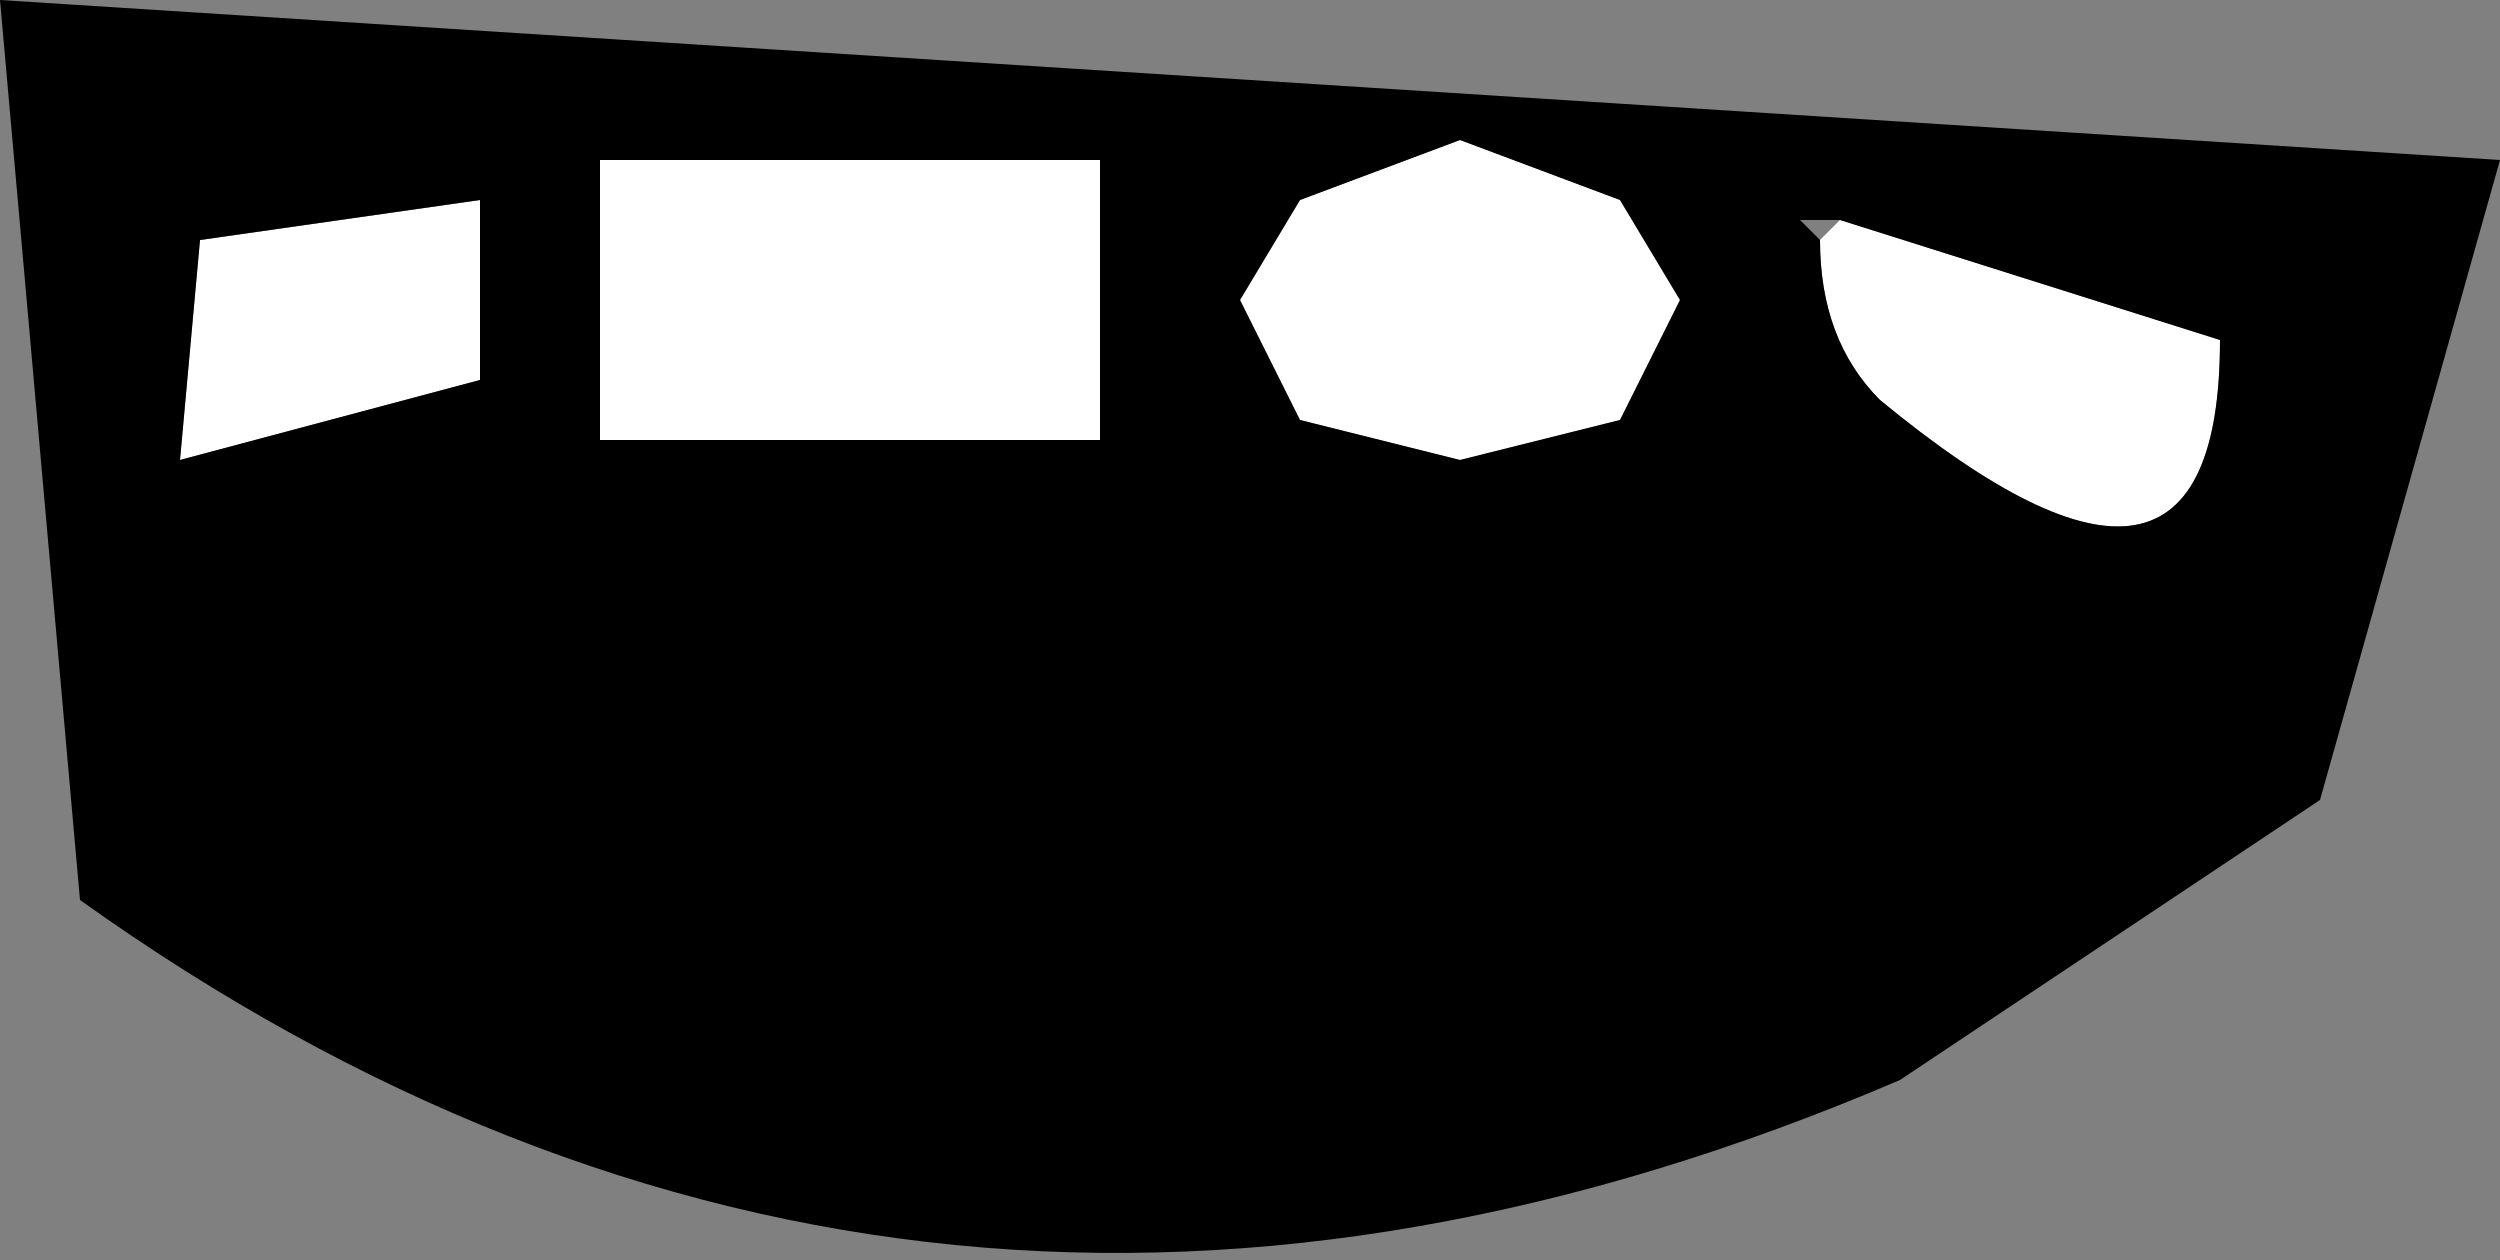
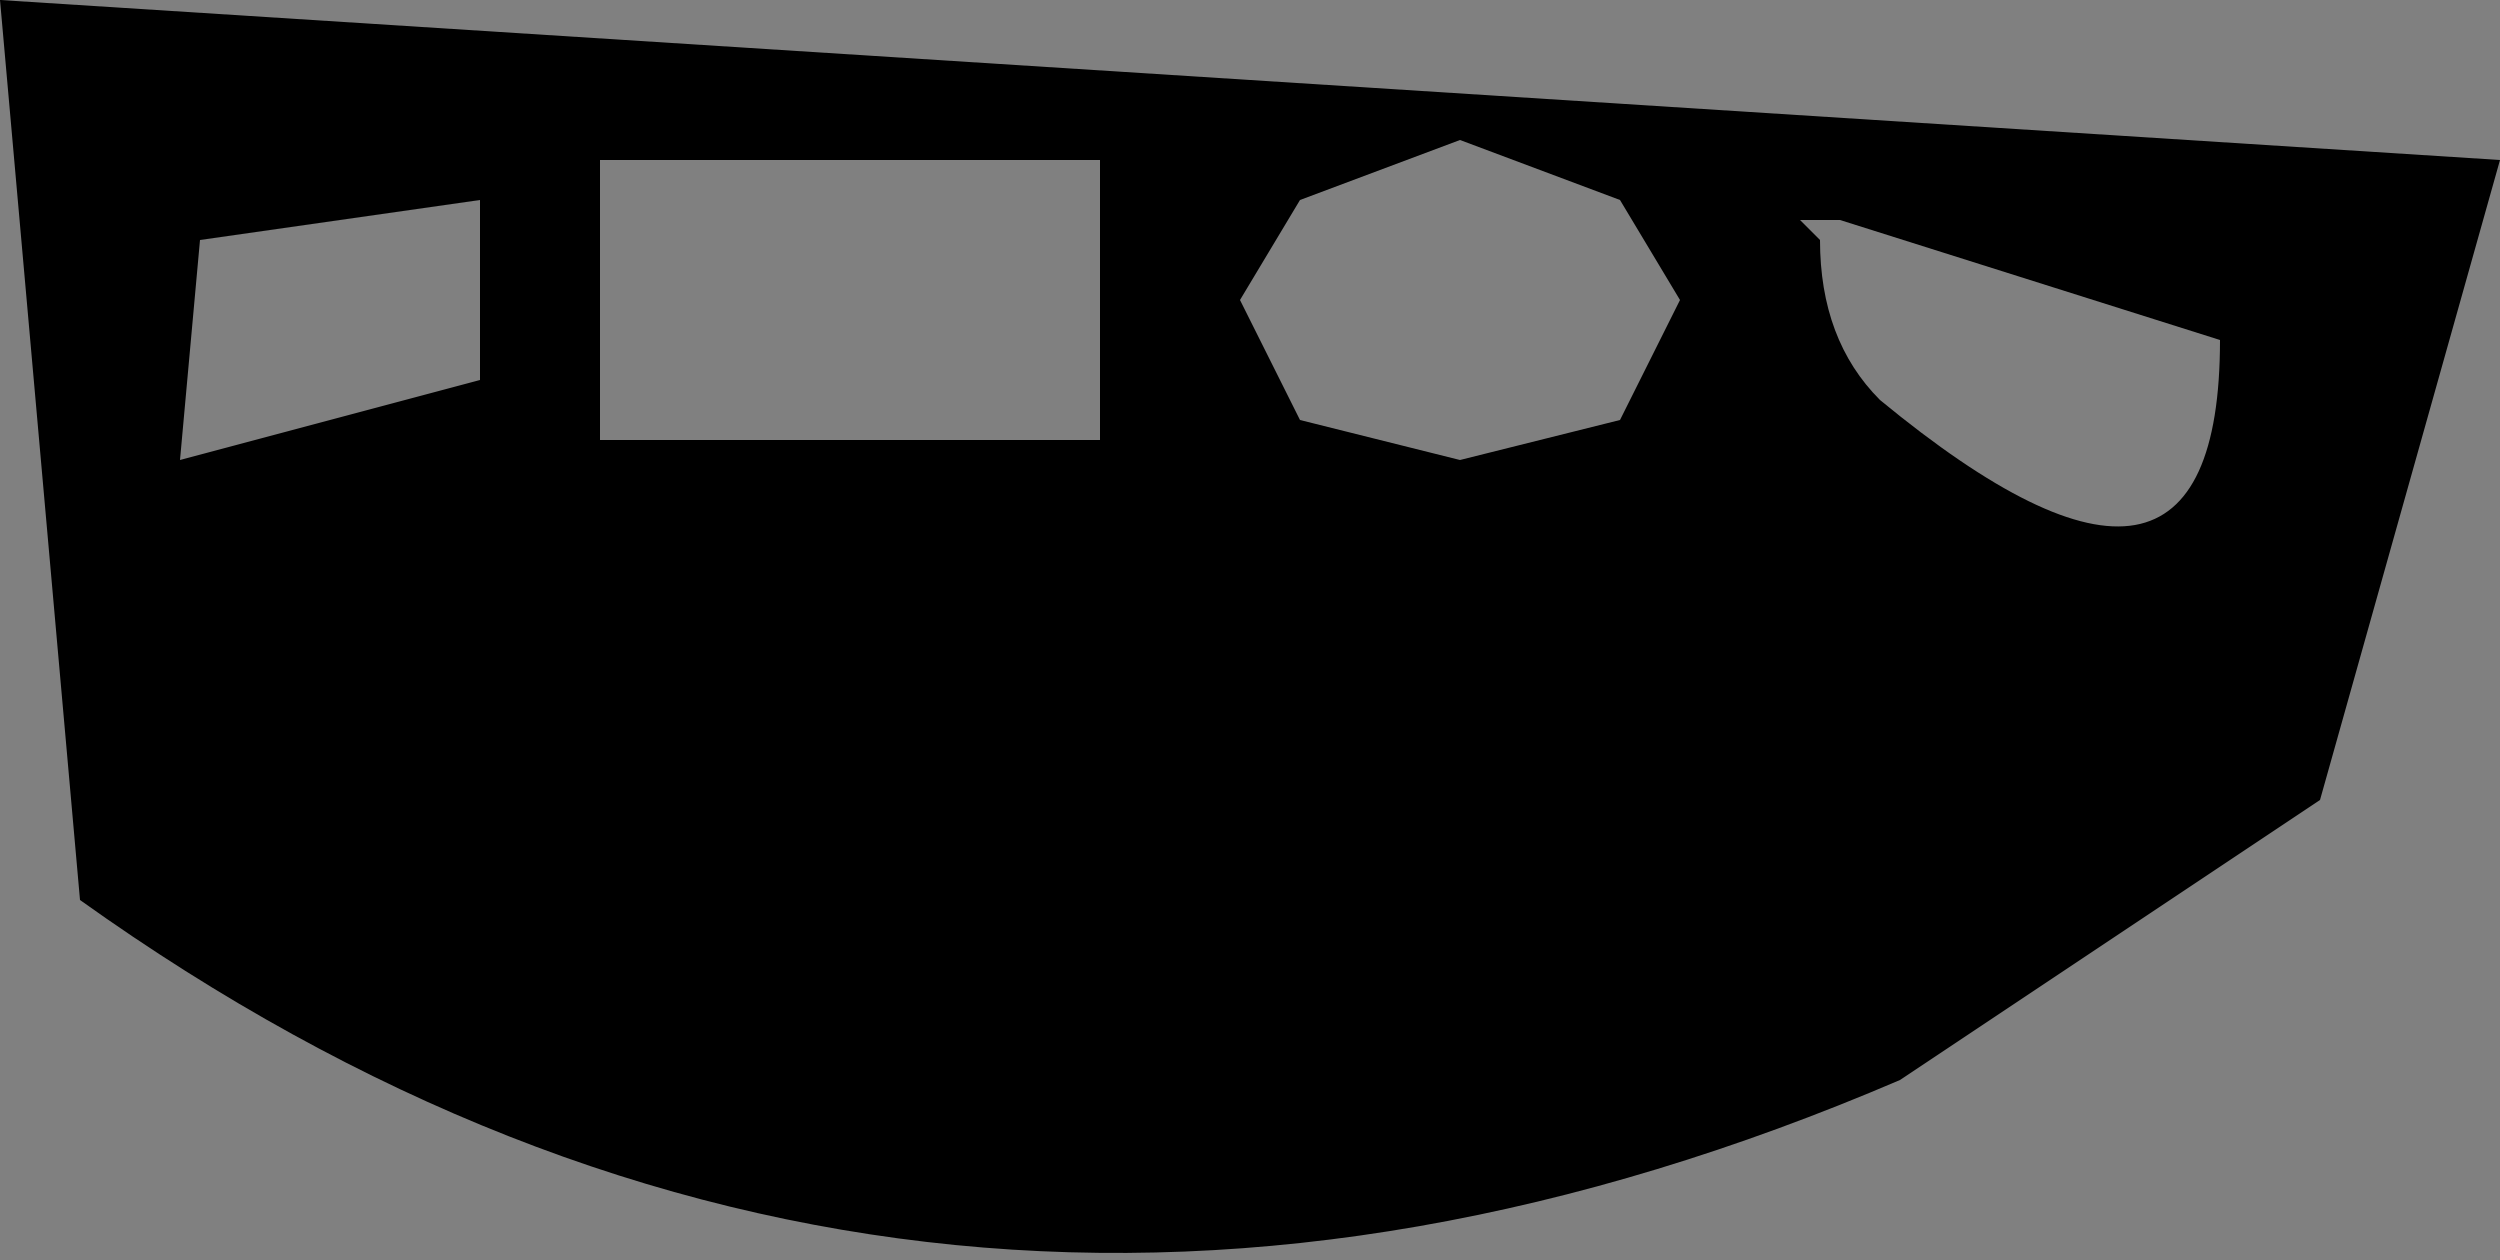
<svg xmlns="http://www.w3.org/2000/svg" height="3.15px" width="6.25px">
  <rect width="100%" height="100%" fill="#808080" stroke="none" />
  <g transform="matrix(1.0, 0.0, 0.0, 1.0, 3.15, 1.2)">
-     <path d="M0.1 -0.15 L-0.05 -0.45 0.1 -0.7 0.5 -0.85 0.9 -0.7 1.05 -0.45 0.9 -0.15 0.5 -0.05 0.1 -0.15 M-1.65 -0.8 L-0.4 -0.8 -0.4 -0.1 -1.65 -0.1 -1.65 -0.8 M-1.95 -0.7 L-1.95 -0.25 -2.7 -0.05 -2.65 -0.6 -1.95 -0.7 M1.4 -0.6 L1.45 -0.65 2.4 -0.35 Q2.4 0.5 1.55 -0.2 1.4 -0.35 1.4 -0.6" fill="#ffffff" fill-rule="evenodd" stroke="none" />
    <path d="M-1.95 -0.7 L-2.65 -0.6 -2.7 -0.05 -1.95 -0.25 -1.95 -0.7 M-1.65 -0.8 L-1.65 -0.1 -0.4 -0.1 -0.4 -0.8 -1.65 -0.8 M0.1 -0.15 L0.5 -0.05 0.9 -0.15 1.05 -0.45 0.9 -0.7 0.5 -0.85 0.1 -0.7 -0.05 -0.45 0.1 -0.15 M-3.15 -1.2 L3.1 -0.8 2.65 0.8 1.6 1.5 Q-0.85 2.55 -2.95 1.05 L-3.15 -1.2 M1.45 -0.65 L1.35 -0.65 1.4 -0.6 Q1.4 -0.35 1.55 -0.2 2.4 0.5 2.4 -0.35 L1.45 -0.65" fill="#000000" fill-rule="evenodd" stroke="none" />
  </g>
</svg>